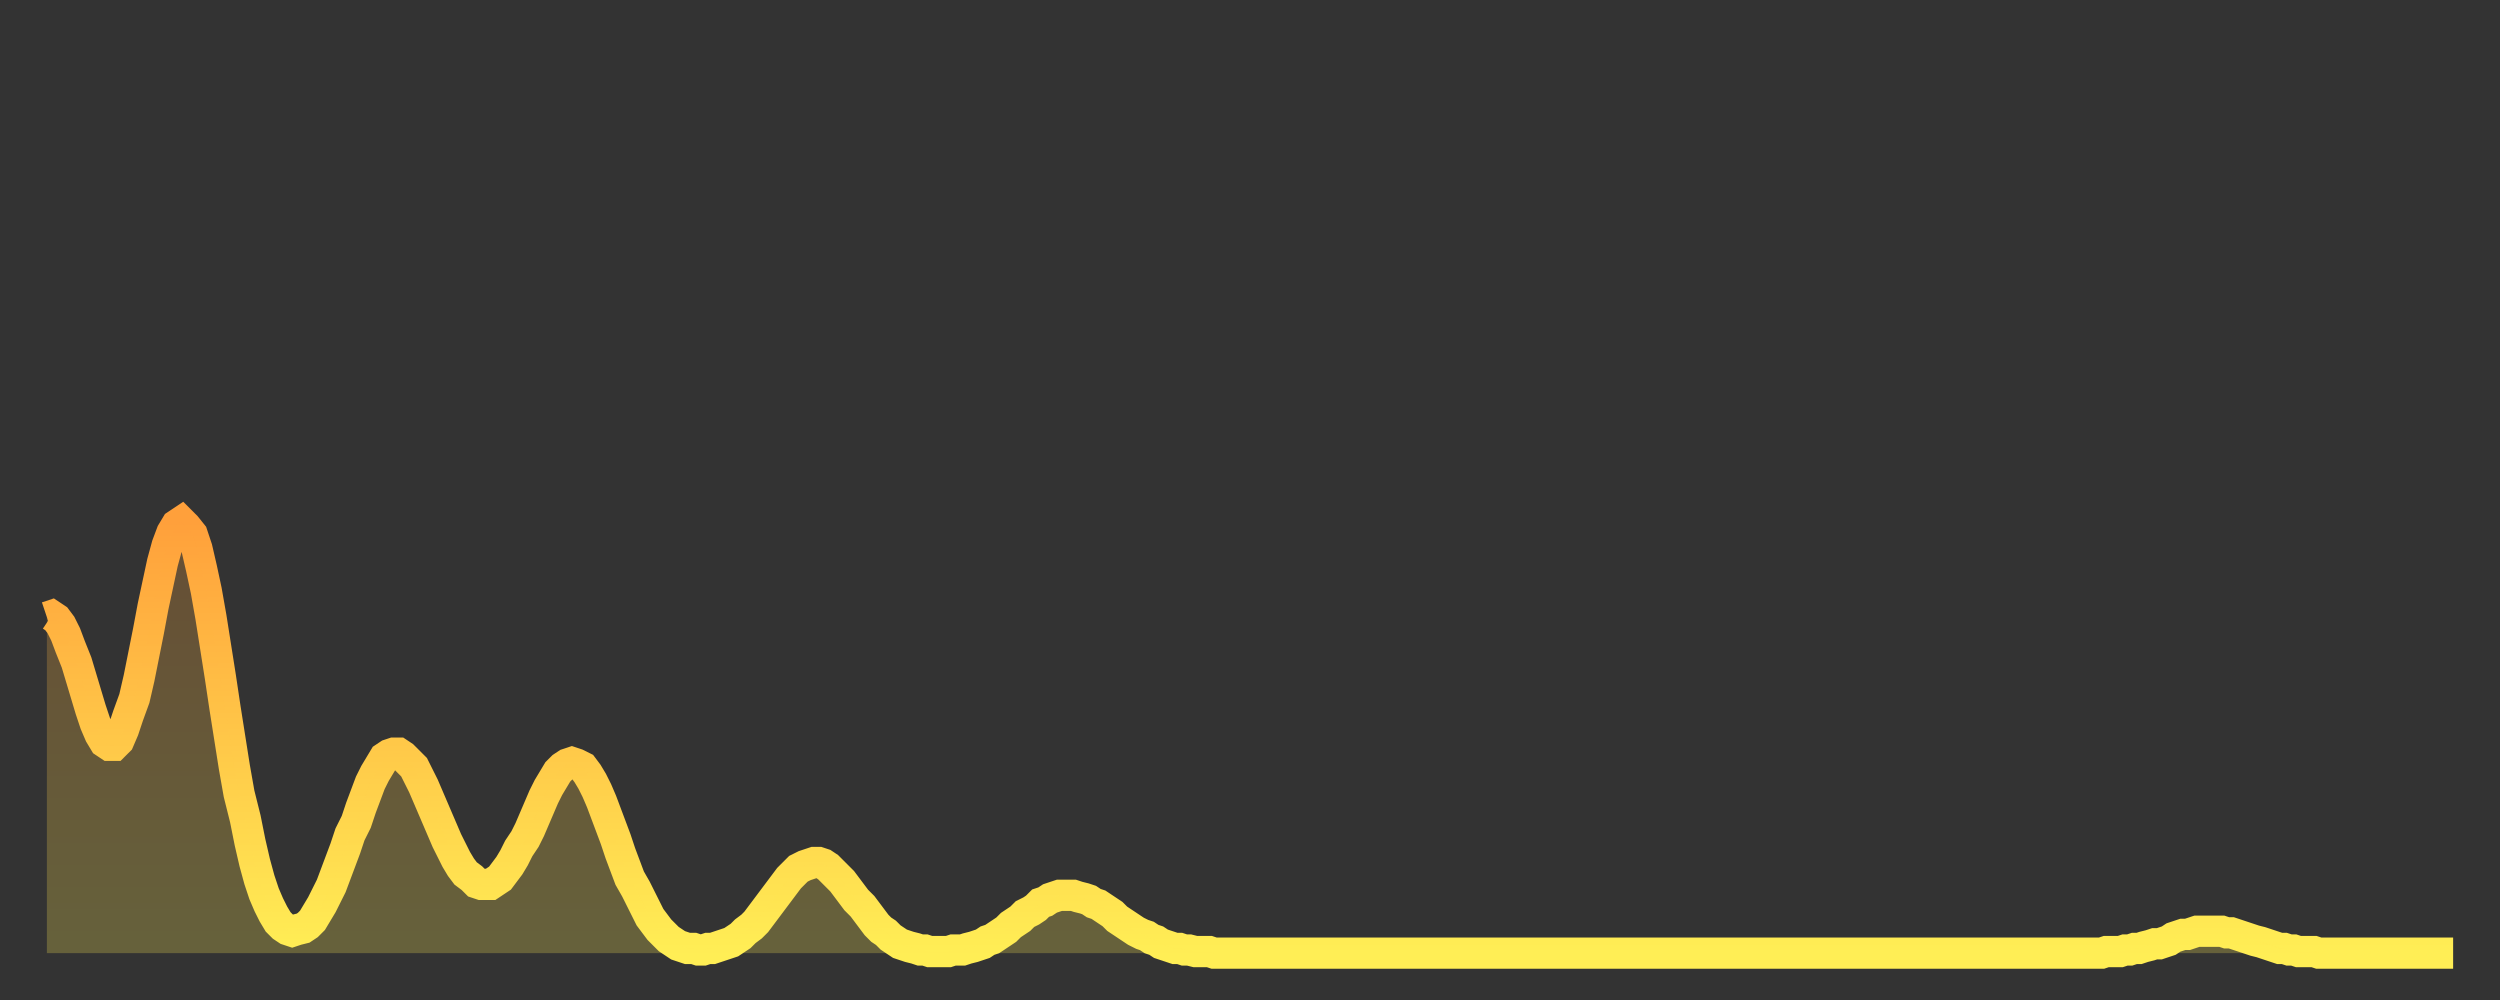
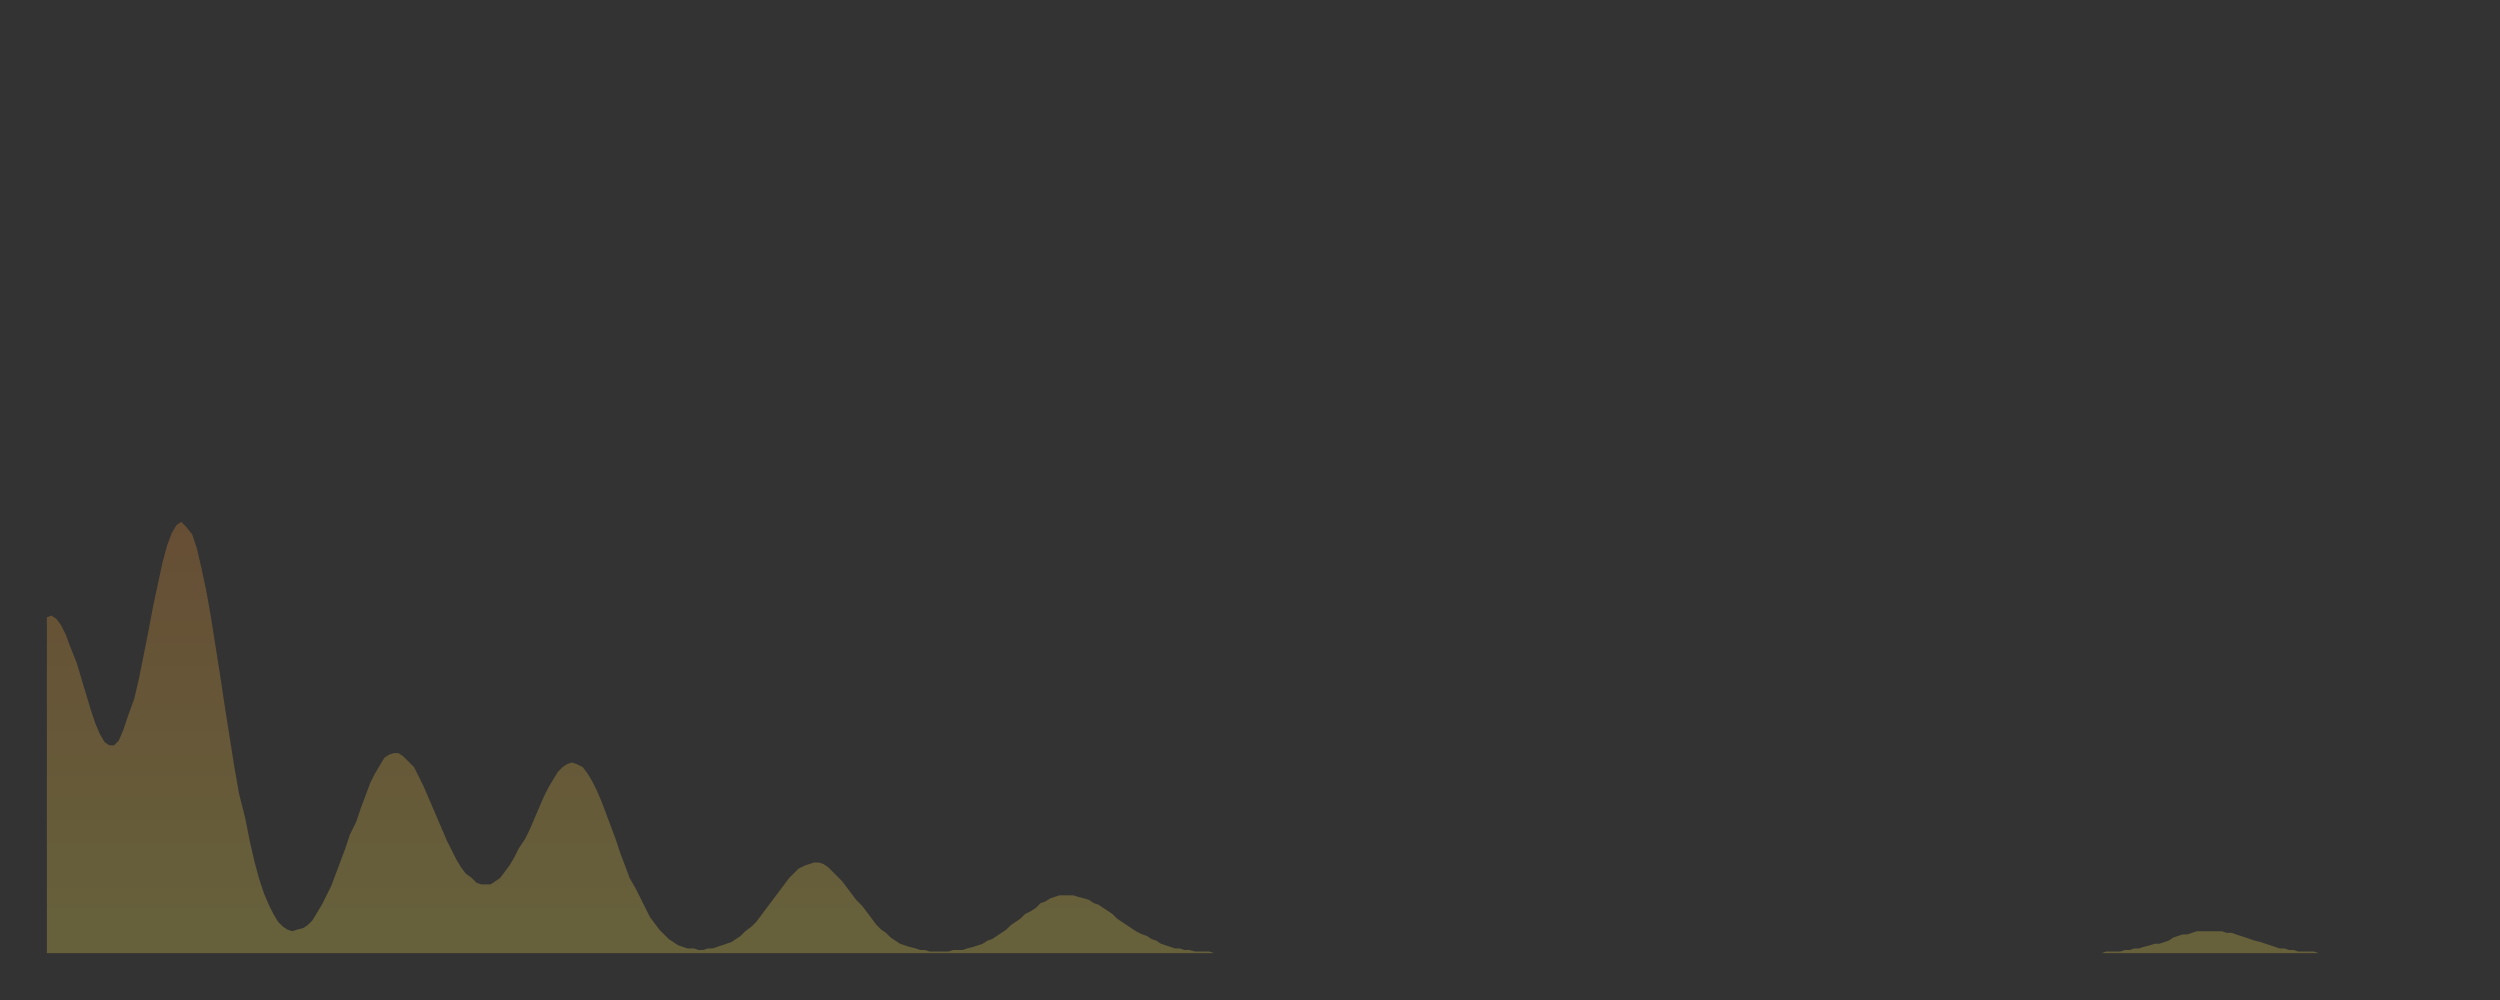
<svg xmlns="http://www.w3.org/2000/svg" baseProfile="full" height="64" version="1.1" width="160">
  <rect width="100%" height="100%" fill="#333333" stroke="none" />
  <defs>
    <linearGradient id="id1726394" x1="0" x2="0" y1="0" y2="1">
      <stop offset="0%" stop-color="#ffa03b" />
      <stop offset="50%" stop-color="#ffc748" />
      <stop offset="100%" stop-color="#ffee55" />
    </linearGradient>
  </defs>
  <g transform="translate(3,3)">
    <g>
-       <path d="M 0.0 36.5 0.3 36.4 0.6 36.6 0.9 37.0 1.2 37.6 1.5 38.4 1.9 39.4 2.2 40.4 2.5 41.4 2.8 42.4 3.1 43.3 3.4 44.0 3.7 44.5 4.0 44.7 4.3 44.7 4.6 44.4 4.9 43.7 5.2 42.8 5.6 41.7 5.9 40.4 6.2 38.9 6.5 37.4 6.8 35.8 7.1 34.4 7.4 33.0 7.7 31.9 8.0 31.1 8.3 30.6 8.6 30.4 8.9 30.7 9.3 31.2 9.6 32.1 9.9 33.4 10.2 34.8 10.5 36.5 10.8 38.4 11.1 40.3 11.4 42.3 11.7 44.2 12.0 46.1 12.3 47.8 12.7 49.4 13.0 50.9 13.3 52.2 13.6 53.3 13.9 54.2 14.2 54.9 14.5 55.5 14.8 56.0 15.1 56.3 15.4 56.5 15.7 56.6 16.0 56.5 16.4 56.4 16.7 56.2 17.0 55.9 17.3 55.4 17.6 54.9 17.9 54.3 18.2 53.7 18.5 52.9 18.8 52.1 19.1 51.3 19.4 50.4 19.8 49.6 20.1 48.7 20.4 47.9 20.7 47.1 21.0 46.5 21.3 46.0 21.6 45.5 21.9 45.3 22.2 45.2 22.5 45.2 22.8 45.4 23.1 45.7 23.5 46.1 23.8 46.7 24.1 47.3 24.4 48.0 24.7 48.7 25.0 49.4 25.3 50.1 25.6 50.8 25.9 51.4 26.2 52.0 26.5 52.5 26.8 52.9 27.2 53.2 27.5 53.5 27.8 53.6 28.1 53.6 28.4 53.6 28.7 53.4 29.0 53.2 29.3 52.8 29.6 52.4 29.9 51.9 30.2 51.3 30.6 50.7 30.9 50.1 31.2 49.4 31.5 48.7 31.8 48.0 32.1 47.4 32.4 46.9 32.7 46.4 33.0 46.1 33.3 45.9 33.6 45.8 33.9 45.9 34.3 46.1 34.6 46.5 34.9 47.0 35.2 47.6 35.5 48.3 35.8 49.1 36.1 49.9 36.4 50.7 36.7 51.6 37.0 52.4 37.3 53.2 37.7 53.9 38.0 54.5 38.3 55.1 38.6 55.7 38.9 56.1 39.2 56.5 39.5 56.8 39.8 57.1 40.1 57.3 40.4 57.5 40.7 57.6 41.0 57.7 41.4 57.7 41.7 57.8 42.0 57.8 42.3 57.7 42.6 57.7 42.9 57.6 43.2 57.5 43.5 57.4 43.8 57.3 44.1 57.1 44.4 56.9 44.7 56.6 45.1 56.3 45.4 56.0 45.7 55.6 46.0 55.2 46.3 54.8 46.6 54.4 46.9 54.0 47.2 53.6 47.5 53.2 47.8 52.9 48.1 52.6 48.5 52.4 48.8 52.3 49.1 52.2 49.4 52.2 49.7 52.3 50.0 52.5 50.3 52.8 50.6 53.1 50.9 53.4 51.2 53.8 51.5 54.2 51.8 54.6 52.2 55.0 52.5 55.4 52.8 55.8 53.1 56.2 53.4 56.5 53.7 56.7 54.0 57.0 54.3 57.2 54.6 57.4 54.9 57.5 55.2 57.6 55.6 57.7 55.9 57.8 56.2 57.8 56.5 57.9 56.8 57.9 57.1 57.9 57.4 57.9 57.7 57.9 58.0 57.8 58.3 57.8 58.6 57.8 58.9 57.7 59.3 57.6 59.6 57.5 59.9 57.4 60.2 57.2 60.5 57.1 60.8 56.9 61.1 56.7 61.4 56.5 61.7 56.2 62.0 56.0 62.3 55.8 62.6 55.5 63.0 55.3 63.3 55.1 63.6 54.8 63.9 54.7 64.2 54.5 64.5 54.4 64.8 54.3 65.1 54.3 65.4 54.3 65.7 54.3 66.0 54.4 66.4 54.5 66.7 54.6 67.0 54.8 67.3 54.9 67.6 55.1 67.9 55.3 68.2 55.5 68.5 55.8 68.8 56.0 69.1 56.2 69.4 56.4 69.7 56.6 70.1 56.8 70.4 56.9 70.7 57.1 71.0 57.2 71.3 57.4 71.6 57.5 71.9 57.6 72.2 57.7 72.5 57.7 72.8 57.8 73.1 57.8 73.5 57.9 73.8 57.9 74.1 57.9 74.4 57.9 74.7 58.0 75.0 58.0 75.3 58.0 75.6 58.0 75.9 58.0 76.2 58.0 76.5 58.0 76.8 58.0 77.2 58.0 77.5 58.0 77.8 58.0 78.1 58.0 78.4 58.0 78.7 58.0 79.0 58.0 79.3 58.0 79.6 58.0 79.9 58.0 80.2 58.0 80.5 58.0 80.9 58.0 81.2 58.0 81.5 58.0 81.8 58.0 82.1 58.0 82.4 58.0 82.7 58.0 83.0 58.0 83.3 58.0 83.6 58.0 83.9 58.0 84.3 58.0 84.6 58.0 84.9 58.0 85.2 58.0 85.5 58.0 85.8 58.0 86.1 58.0 86.4 58.0 86.7 58.0 87.0 58.0 87.3 58.0 87.6 58.0 88.0 58.0 88.3 58.0 88.6 58.0 88.9 58.0 89.2 58.0 89.5 58.0 89.8 58.0 90.1 58.0 90.4 58.0 90.7 58.0 91.0 58.0 91.4 58.0 91.7 58.0 92.0 58.0 92.3 58.0 92.6 58.0 92.9 58.0 93.2 58.0 93.5 58.0 93.8 58.0 94.1 58.0 94.4 58.0 94.7 58.0 95.1 58.0 95.4 58.0 95.7 58.0 96.0 58.0 96.3 58.0 96.6 58.0 96.9 58.0 97.2 58.0 97.5 58.0 97.8 58.0 98.1 58.0 98.4 58.0 98.8 58.0 99.1 58.0 99.4 58.0 99.7 58.0 100.0 58.0 100.3 58.0 100.6 58.0 100.9 58.0 101.2 58.0 101.5 58.0 101.8 58.0 102.2 58.0 102.5 58.0 102.8 58.0 103.1 58.0 103.4 58.0 103.7 58.0 104.0 58.0 104.3 58.0 104.6 58.0 104.9 58.0 105.2 58.0 105.5 58.0 105.9 58.0 106.2 58.0 106.5 58.0 106.8 58.0 107.1 58.0 107.4 58.0 107.7 58.0 108.0 58.0 108.3 58.0 108.6 58.0 108.9 58.0 109.3 58.0 109.6 58.0 109.9 58.0 110.2 58.0 110.5 58.0 110.8 58.0 111.1 58.0 111.4 58.0 111.7 58.0 112.0 58.0 112.3 58.0 112.6 58.0 113.0 58.0 113.3 58.0 113.6 58.0 113.9 58.0 114.2 58.0 114.5 58.0 114.8 58.0 115.1 58.0 115.4 58.0 115.7 58.0 116.0 58.0 116.3 58.0 116.7 58.0 117.0 58.0 117.3 58.0 117.6 58.0 117.9 58.0 118.2 58.0 118.5 58.0 118.8 58.0 119.1 58.0 119.4 58.0 119.7 58.0 120.1 58.0 120.4 58.0 120.7 58.0 121.0 58.0 121.3 58.0 121.6 58.0 121.9 58.0 122.2 58.0 122.5 58.0 122.8 58.0 123.1 58.0 123.4 58.0 123.8 58.0 124.1 58.0 124.4 58.0 124.7 58.0 125.0 58.0 125.3 58.0 125.6 58.0 125.9 58.0 126.2 58.0 126.5 58.0 126.8 58.0 127.2 58.0 127.5 58.0 127.8 58.0 128.1 58.0 128.4 58.0 128.7 58.0 129.0 58.0 129.3 58.0 129.6 58.0 129.9 58.0 130.2 58.0 130.5 58.0 130.9 58.0 131.2 58.0 131.5 58.0 131.8 57.9 132.1 57.9 132.4 57.9 132.7 57.9 133.0 57.8 133.3 57.8 133.6 57.7 133.9 57.7 134.2 57.6 134.6 57.5 134.9 57.4 135.2 57.4 135.5 57.3 135.8 57.2 136.1 57.0 136.4 56.9 136.7 56.8 137.0 56.8 137.3 56.7 137.6 56.6 138.0 56.6 138.3 56.6 138.6 56.6 138.9 56.6 139.2 56.6 139.5 56.7 139.8 56.7 140.1 56.8 140.4 56.9 140.7 57.0 141.0 57.1 141.3 57.2 141.7 57.3 142.0 57.4 142.3 57.5 142.6 57.6 142.9 57.7 143.2 57.7 143.5 57.8 143.8 57.8 144.1 57.9 144.4 57.9 144.7 57.9 145.1 57.9 145.4 58.0 145.7 58.0 146.0 58.0 146.3 58.0 146.6 58.0 146.9 58.0 147.2 58.0 147.5 58.0 147.8 58.0 148.1 58.0 148.4 58.0 148.8 58.0 149.1 58.0 149.4 58.0 149.7 58.0 150.0 58.0 150.3 58.0 150.6 58.0 150.9 58.0 151.2 58.0 151.5 58.0 151.8 58.0 152.1 58.0 152.5 58.0 152.8 58.0 153.1 58.0 153.4 58.0 153.7 58.0 154.0 58.0" fill="none" id="graph-curve" opacity="1" stroke="url(#id1726394)" stroke-width="2" />
      <path d="M 0 58 L 0.0 36.5 0.3 36.4 0.6 36.6 0.9 37.0 1.2 37.6 1.5 38.4 1.9 39.4 2.2 40.4 2.5 41.4 2.8 42.4 3.1 43.3 3.4 44.0 3.7 44.5 4.0 44.7 4.3 44.7 4.6 44.4 4.9 43.7 5.2 42.8 5.6 41.7 5.9 40.4 6.2 38.9 6.5 37.4 6.8 35.8 7.1 34.4 7.4 33.0 7.7 31.9 8.0 31.1 8.3 30.6 8.6 30.4 8.9 30.7 9.3 31.2 9.6 32.1 9.9 33.4 10.2 34.8 10.5 36.5 10.8 38.4 11.1 40.3 11.4 42.3 11.7 44.2 12.0 46.1 12.3 47.8 12.7 49.4 13.0 50.9 13.3 52.2 13.6 53.3 13.9 54.2 14.2 54.9 14.5 55.5 14.8 56.0 15.1 56.3 15.4 56.5 15.7 56.6 16.0 56.5 16.4 56.4 16.7 56.2 17.0 55.9 17.3 55.4 17.6 54.9 17.9 54.3 18.2 53.7 18.5 52.9 18.8 52.1 19.1 51.3 19.4 50.4 19.8 49.6 20.1 48.7 20.4 47.9 20.7 47.1 21.0 46.5 21.3 46.0 21.6 45.5 21.9 45.3 22.2 45.2 22.5 45.2 22.8 45.4 23.1 45.7 23.5 46.1 23.8 46.7 24.1 47.3 24.4 48.0 24.7 48.7 25.0 49.4 25.3 50.1 25.6 50.8 25.9 51.4 26.2 52.0 26.5 52.5 26.8 52.9 27.2 53.2 27.5 53.5 27.8 53.6 28.1 53.6 28.4 53.6 28.7 53.4 29.0 53.2 29.3 52.8 29.6 52.4 29.9 51.9 30.2 51.3 30.6 50.7 30.9 50.1 31.2 49.4 31.5 48.7 31.8 48.0 32.1 47.4 32.4 46.9 32.7 46.4 33.0 46.1 33.3 45.9 33.6 45.8 33.9 45.9 34.3 46.1 34.6 46.5 34.9 47.0 35.2 47.6 35.5 48.3 35.8 49.1 36.1 49.9 36.4 50.7 36.7 51.6 37.0 52.4 37.3 53.2 37.7 53.9 38.0 54.5 38.3 55.1 38.6 55.7 38.9 56.1 39.2 56.5 39.5 56.8 39.8 57.1 40.1 57.3 40.4 57.5 40.7 57.6 41.0 57.7 41.4 57.7 41.7 57.8 42.0 57.8 42.3 57.7 42.6 57.7 42.9 57.6 43.2 57.5 43.5 57.4 43.8 57.3 44.1 57.1 44.4 56.9 44.7 56.6 45.1 56.3 45.4 56.0 45.7 55.6 46.0 55.2 46.3 54.8 46.6 54.4 46.9 54.0 47.2 53.6 47.5 53.2 47.8 52.9 48.1 52.6 48.5 52.4 48.8 52.3 49.1 52.2 49.4 52.2 49.7 52.3 50.0 52.5 50.3 52.8 50.6 53.1 50.9 53.4 51.2 53.8 51.5 54.2 51.8 54.6 52.2 55.0 52.5 55.4 52.8 55.8 53.1 56.2 53.4 56.5 53.7 56.7 54.0 57.0 54.3 57.2 54.6 57.4 54.9 57.5 55.2 57.6 55.6 57.7 55.9 57.8 56.2 57.8 56.5 57.9 56.8 57.9 57.1 57.9 57.4 57.9 57.7 57.9 58.0 57.8 58.3 57.8 58.6 57.8 58.9 57.7 59.3 57.6 59.6 57.5 59.9 57.4 60.2 57.2 60.5 57.1 60.8 56.9 61.1 56.7 61.4 56.5 61.7 56.2 62.0 56.0 62.3 55.8 62.6 55.5 63.0 55.3 63.3 55.1 63.6 54.8 63.9 54.7 64.2 54.5 64.5 54.4 64.8 54.3 65.1 54.3 65.4 54.3 65.7 54.3 66.0 54.4 66.4 54.5 66.7 54.6 67.0 54.8 67.3 54.9 67.6 55.1 67.9 55.3 68.2 55.5 68.5 55.8 68.8 56.0 69.1 56.2 69.4 56.4 69.7 56.6 70.1 56.8 70.4 56.9 70.7 57.1 71.0 57.2 71.3 57.4 71.6 57.5 71.9 57.6 72.2 57.7 72.5 57.7 72.8 57.8 73.1 57.8 73.5 57.9 73.8 57.9 74.1 57.9 74.4 57.9 74.7 58.0 75.0 58.0 75.3 58.0 75.6 58.0 75.9 58.0 76.2 58.0 76.5 58.0 76.8 58.0 77.2 58.0 77.5 58.0 77.8 58.0 78.1 58.0 78.4 58.0 78.7 58.0 79.0 58.0 79.3 58.0 79.6 58.0 79.9 58.0 80.2 58.0 80.5 58.0 80.9 58.0 81.2 58.0 81.5 58.0 81.8 58.0 82.1 58.0 82.4 58.0 82.7 58.0 83.0 58.0 83.3 58.0 83.6 58.0 83.9 58.0 84.3 58.0 84.6 58.0 84.9 58.0 85.2 58.0 85.5 58.0 85.8 58.0 86.1 58.0 86.4 58.0 86.7 58.0 87.0 58.0 87.3 58.0 87.6 58.0 88.0 58.0 88.3 58.0 88.6 58.0 88.9 58.0 89.2 58.0 89.5 58.0 89.8 58.0 90.1 58.0 90.4 58.0 90.7 58.0 91.0 58.0 91.4 58.0 91.7 58.0 92.0 58.0 92.3 58.0 92.6 58.0 92.9 58.0 93.2 58.0 93.5 58.0 93.8 58.0 94.1 58.0 94.4 58.0 94.7 58.0 95.1 58.0 95.4 58.0 95.7 58.0 96.0 58.0 96.3 58.0 96.6 58.0 96.9 58.0 97.2 58.0 97.5 58.0 97.8 58.0 98.1 58.0 98.4 58.0 98.8 58.0 99.1 58.0 99.4 58.0 99.7 58.0 100.0 58.0 100.3 58.0 100.6 58.0 100.9 58.0 101.2 58.0 101.5 58.0 101.8 58.0 102.2 58.0 102.5 58.0 102.8 58.0 103.1 58.0 103.4 58.0 103.7 58.0 104.0 58.0 104.3 58.0 104.6 58.0 104.9 58.0 105.2 58.0 105.5 58.0 105.9 58.0 106.2 58.0 106.5 58.0 106.8 58.0 107.1 58.0 107.4 58.0 107.7 58.0 108.0 58.0 108.3 58.0 108.6 58.0 108.9 58.0 109.3 58.0 109.6 58.0 109.9 58.0 110.2 58.0 110.5 58.0 110.8 58.0 111.1 58.0 111.4 58.0 111.7 58.0 112.0 58.0 112.3 58.0 112.6 58.0 113.0 58.0 113.3 58.0 113.6 58.0 113.9 58.0 114.2 58.0 114.5 58.0 114.8 58.0 115.1 58.0 115.4 58.0 115.7 58.0 116.0 58.0 116.3 58.0 116.7 58.0 117.0 58.0 117.3 58.0 117.6 58.0 117.9 58.0 118.2 58.0 118.5 58.0 118.8 58.0 119.1 58.0 119.4 58.0 119.7 58.0 120.1 58.0 120.4 58.0 120.7 58.0 121.0 58.0 121.3 58.0 121.6 58.0 121.9 58.0 122.2 58.0 122.5 58.0 122.8 58.0 123.1 58.0 123.4 58.0 123.8 58.0 124.1 58.0 124.4 58.0 124.7 58.0 125.0 58.0 125.3 58.0 125.6 58.0 125.9 58.0 126.2 58.0 126.5 58.0 126.8 58.0 127.2 58.0 127.5 58.0 127.8 58.0 128.1 58.0 128.4 58.0 128.7 58.0 129.0 58.0 129.3 58.0 129.6 58.0 129.9 58.0 130.2 58.0 130.5 58.0 130.9 58.0 131.2 58.0 131.5 58.0 131.8 57.9 132.1 57.9 132.4 57.9 132.7 57.9 133.0 57.8 133.3 57.8 133.6 57.7 133.9 57.7 134.2 57.6 134.6 57.5 134.9 57.4 135.2 57.4 135.5 57.3 135.8 57.2 136.1 57.0 136.4 56.9 136.7 56.8 137.0 56.8 137.3 56.7 137.6 56.6 138.0 56.6 138.3 56.6 138.6 56.6 138.9 56.6 139.2 56.6 139.5 56.7 139.8 56.7 140.1 56.8 140.4 56.9 140.7 57.0 141.0 57.1 141.3 57.2 141.7 57.3 142.0 57.4 142.3 57.5 142.6 57.6 142.9 57.7 143.2 57.7 143.5 57.8 143.8 57.8 144.1 57.9 144.4 57.9 144.7 57.9 145.1 57.9 145.4 58.0 145.7 58.0 146.0 58.0 146.3 58.0 146.6 58.0 146.9 58.0 147.2 58.0 147.5 58.0 147.8 58.0 148.1 58.0 148.4 58.0 148.8 58.0 149.1 58.0 149.4 58.0 149.7 58.0 150.0 58.0 150.3 58.0 150.6 58.0 150.9 58.0 151.2 58.0 151.5 58.0 151.8 58.0 152.1 58.0 152.5 58.0 152.8 58.0 153.1 58.0 153.4 58.0 153.7 58.0 154.0 58.0 154 58" fill="url(#id1726394)" fill-opacity=".25" id="graph-shadow" />
    </g>
  </g>
</svg>